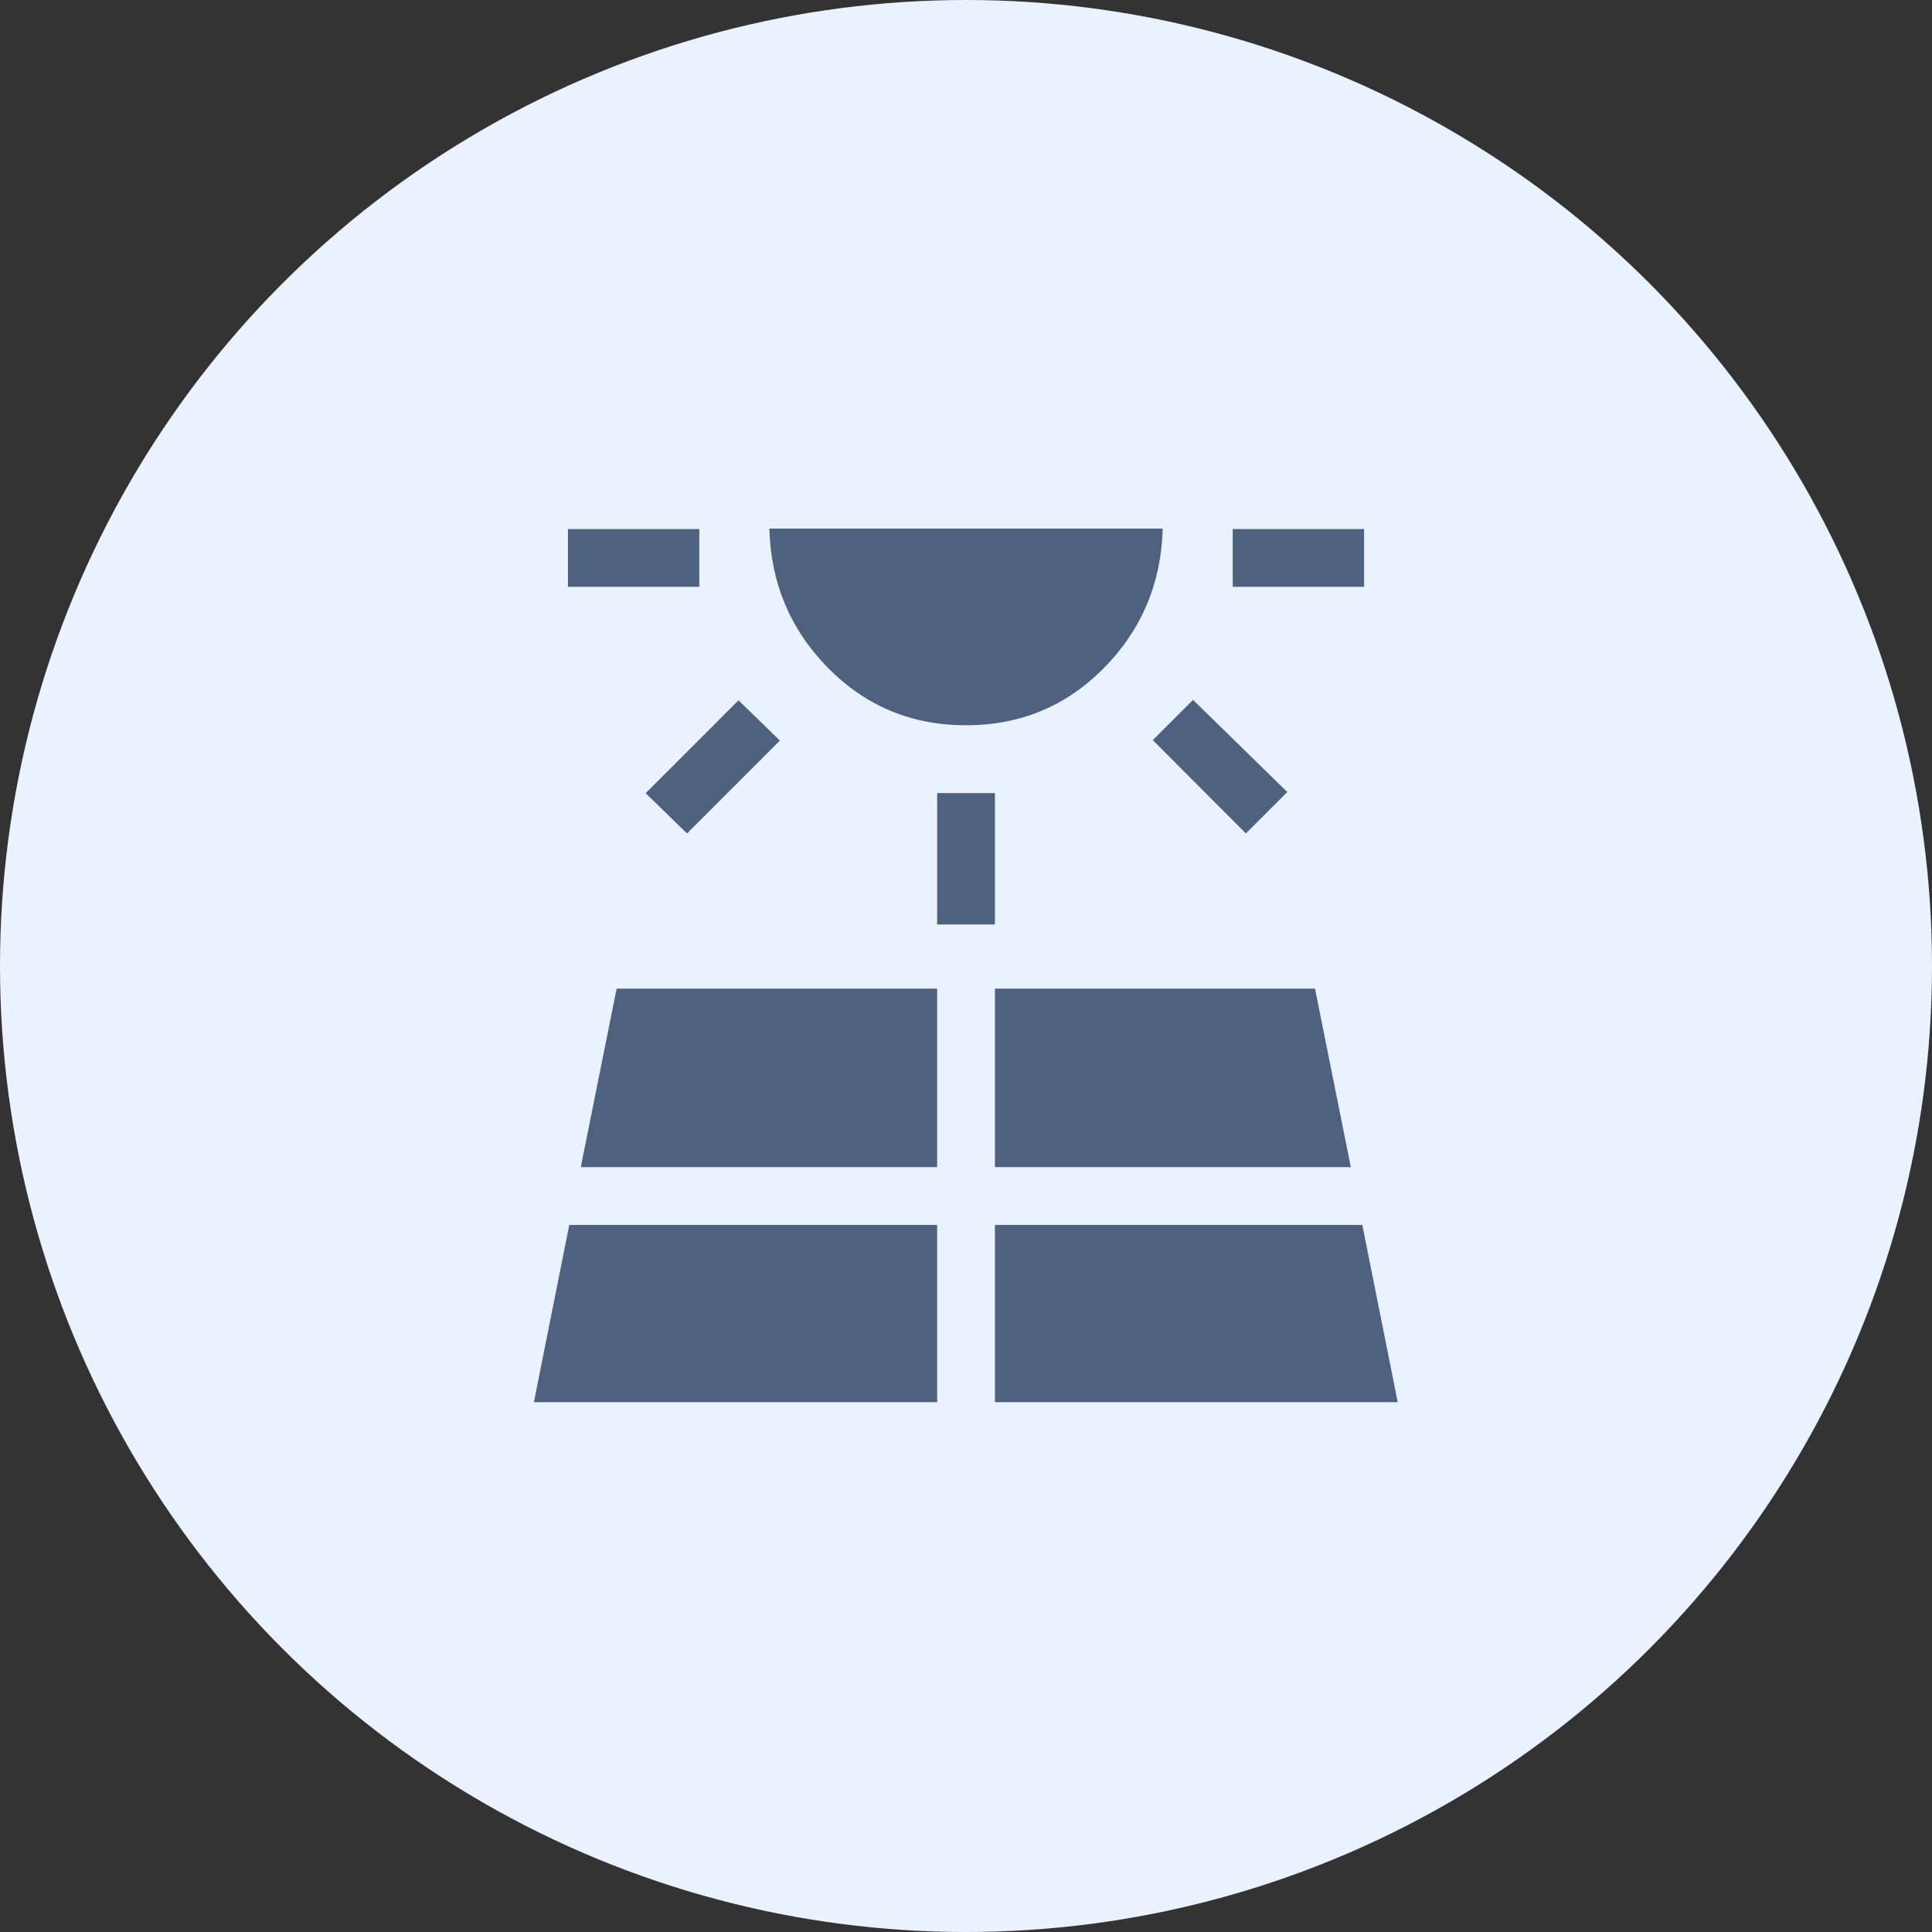
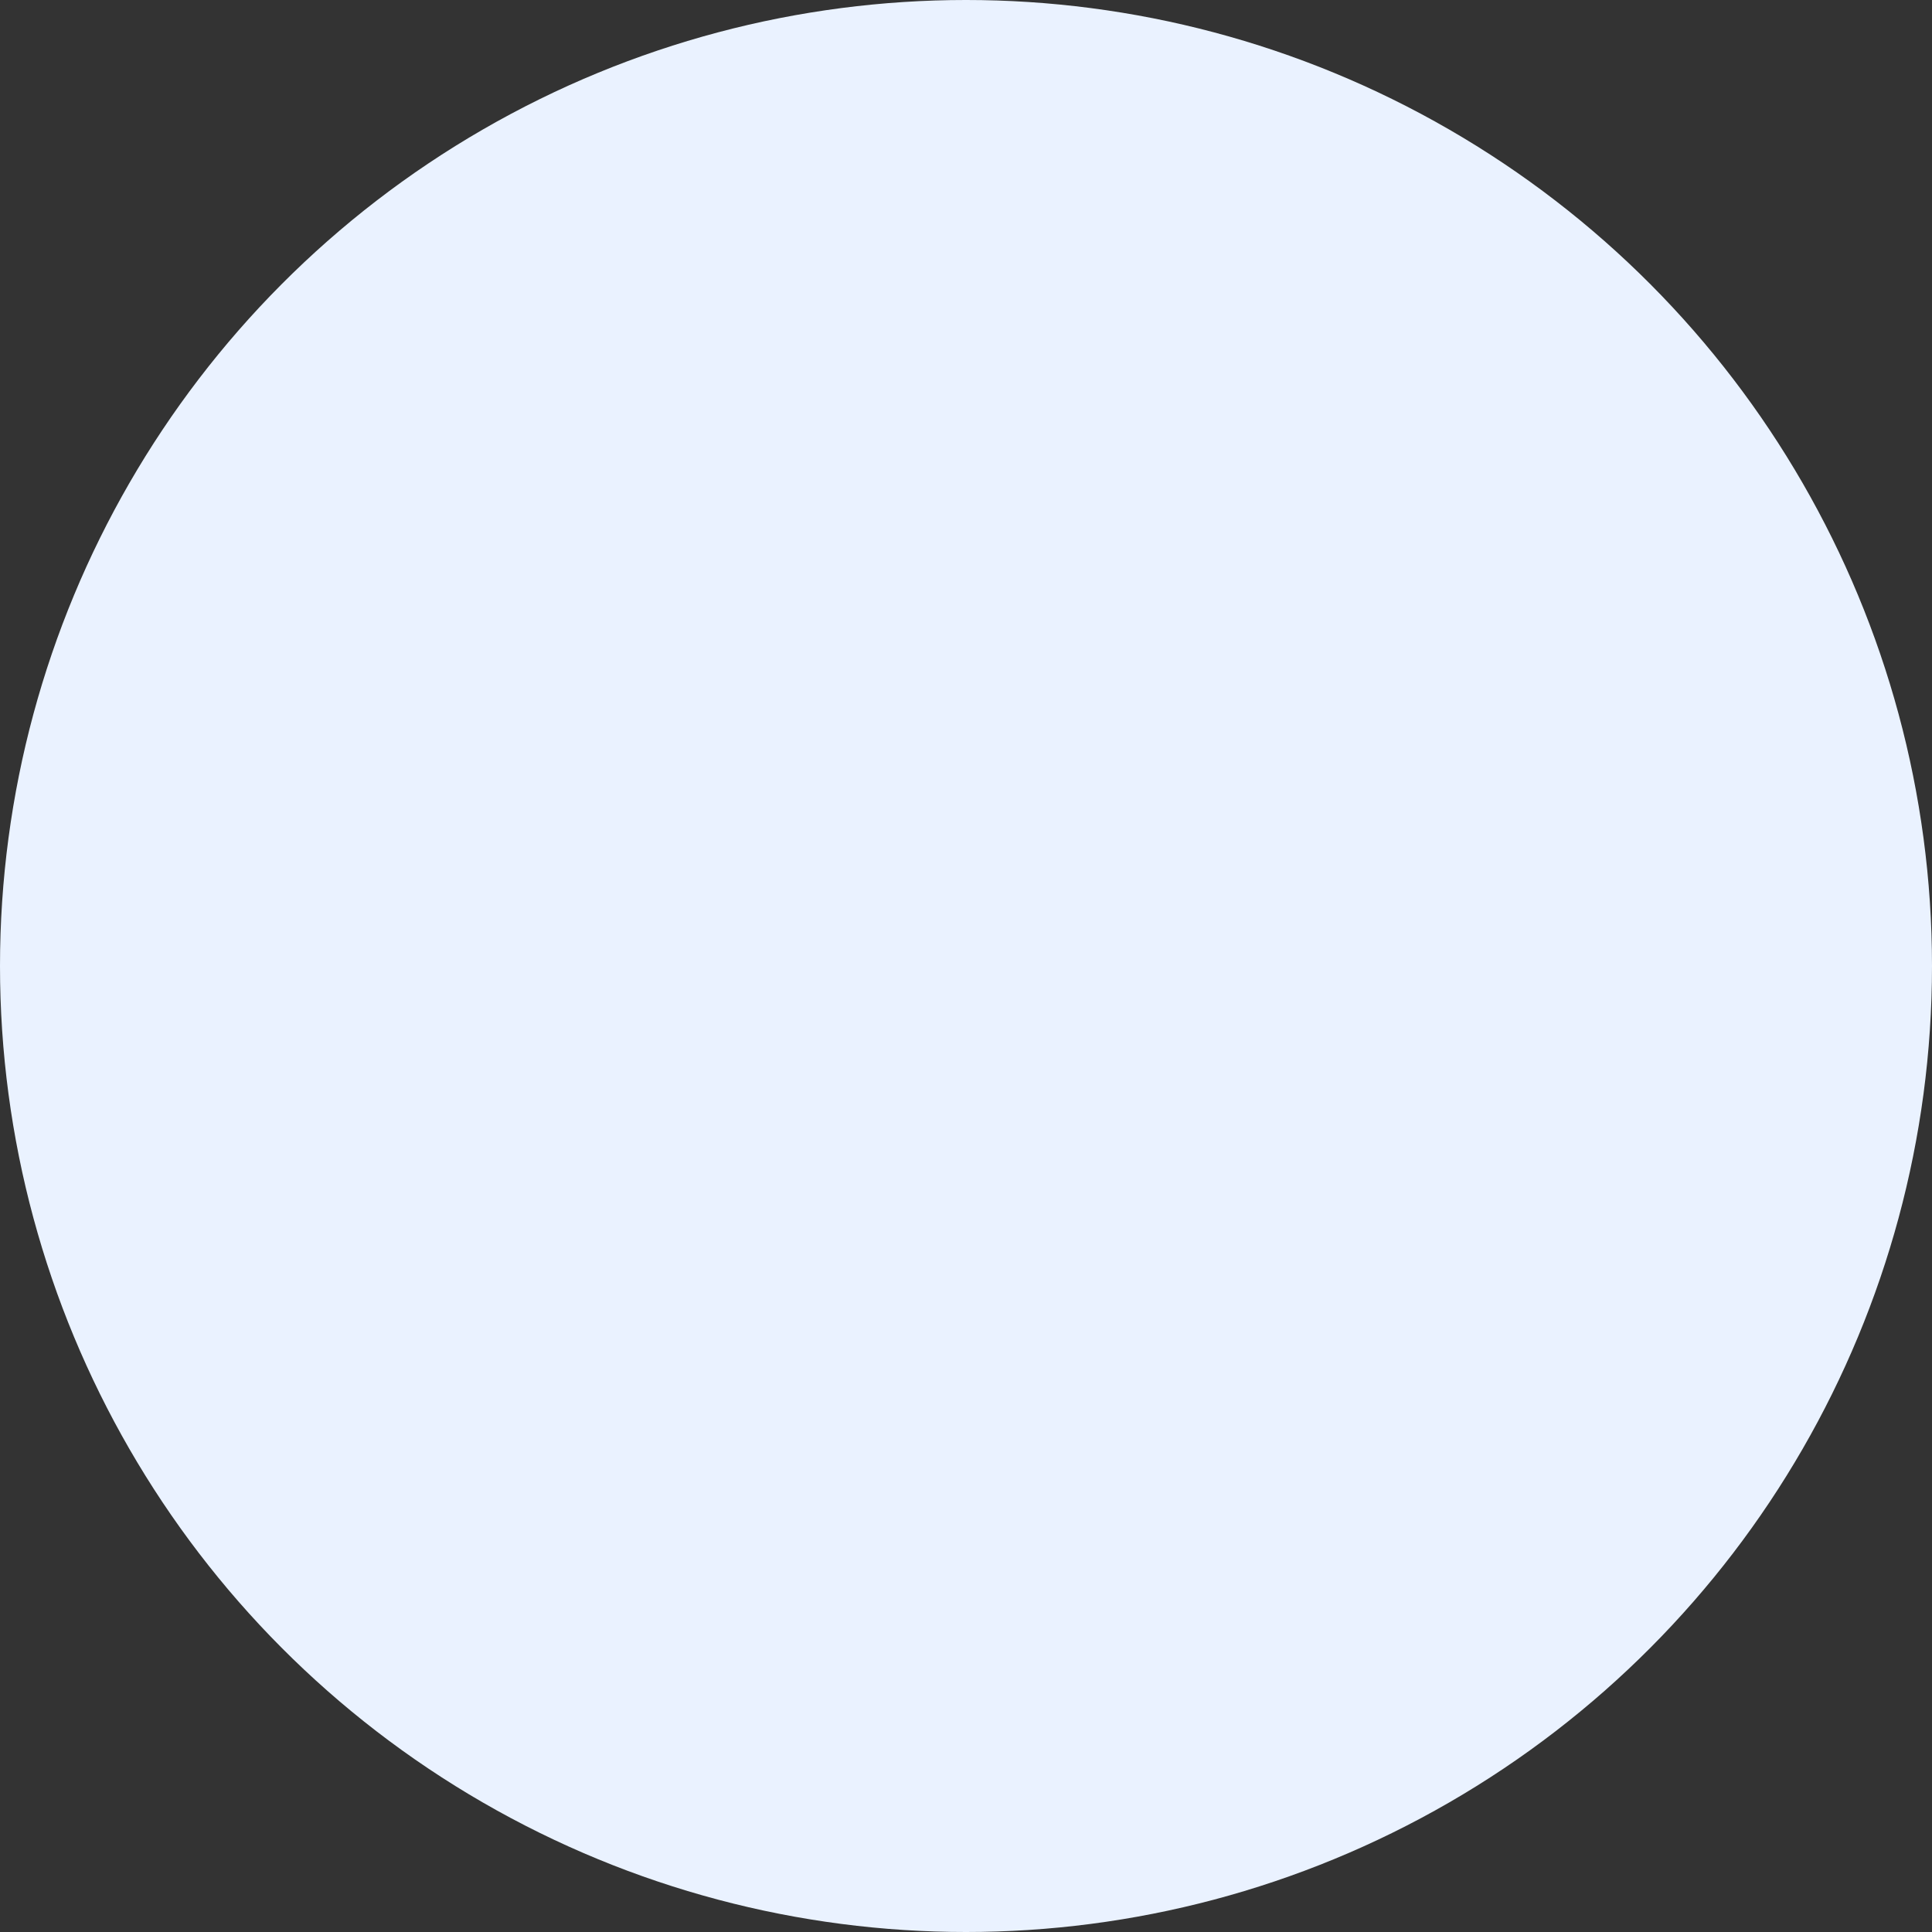
<svg xmlns="http://www.w3.org/2000/svg" width="70" height="70" viewBox="0 0 70 70" fill="none">
  <rect x="0" y="0" width="70" height="70" fill="#333333" stroke="none" />
  <circle cx="35" cy="35" r="35" fill="#EAF2FF" />
  <mask id="mask0_77068_88161" style="mask-type:alpha" maskUnits="userSpaceOnUse" x="15" y="15" width="40" height="40">
-     <rect x="15" y="15" width="40" height="40" fill="#D9D9D9" />
-   </mask>
+     </mask>
  <g mask="url(#mask0_77068_88161)">
-     <path d="M20.578 21.262V19.168H25.337V21.262H20.578ZM19.344 50.803H33.954V44.382H20.626L19.344 50.803ZM24.893 30.198L23.393 28.74L26.758 25.374L28.258 26.833L24.893 30.198ZM21.043 42.288H33.954V35.819H22.341L21.043 42.288ZM35.001 26.278C33.033 26.278 31.366 25.585 30.001 24.2C28.636 22.814 27.927 21.131 27.875 19.152H42.127C42.074 21.131 41.365 22.814 40 24.2C38.635 25.585 36.969 26.278 35.001 26.278ZM33.954 33.495V28.736H36.048V33.495H33.954ZM36.048 50.803H50.642L49.36 44.382H36.048V50.803ZM36.048 42.288H48.943L47.645 35.819H36.048V42.288ZM45.141 30.197L41.768 26.816L43.226 25.357L46.641 28.697L45.141 30.197ZM44.664 21.262V19.168H49.424V21.262H44.664Z" fill="#4E627F" />
-   </g>
+     </g>
</svg>